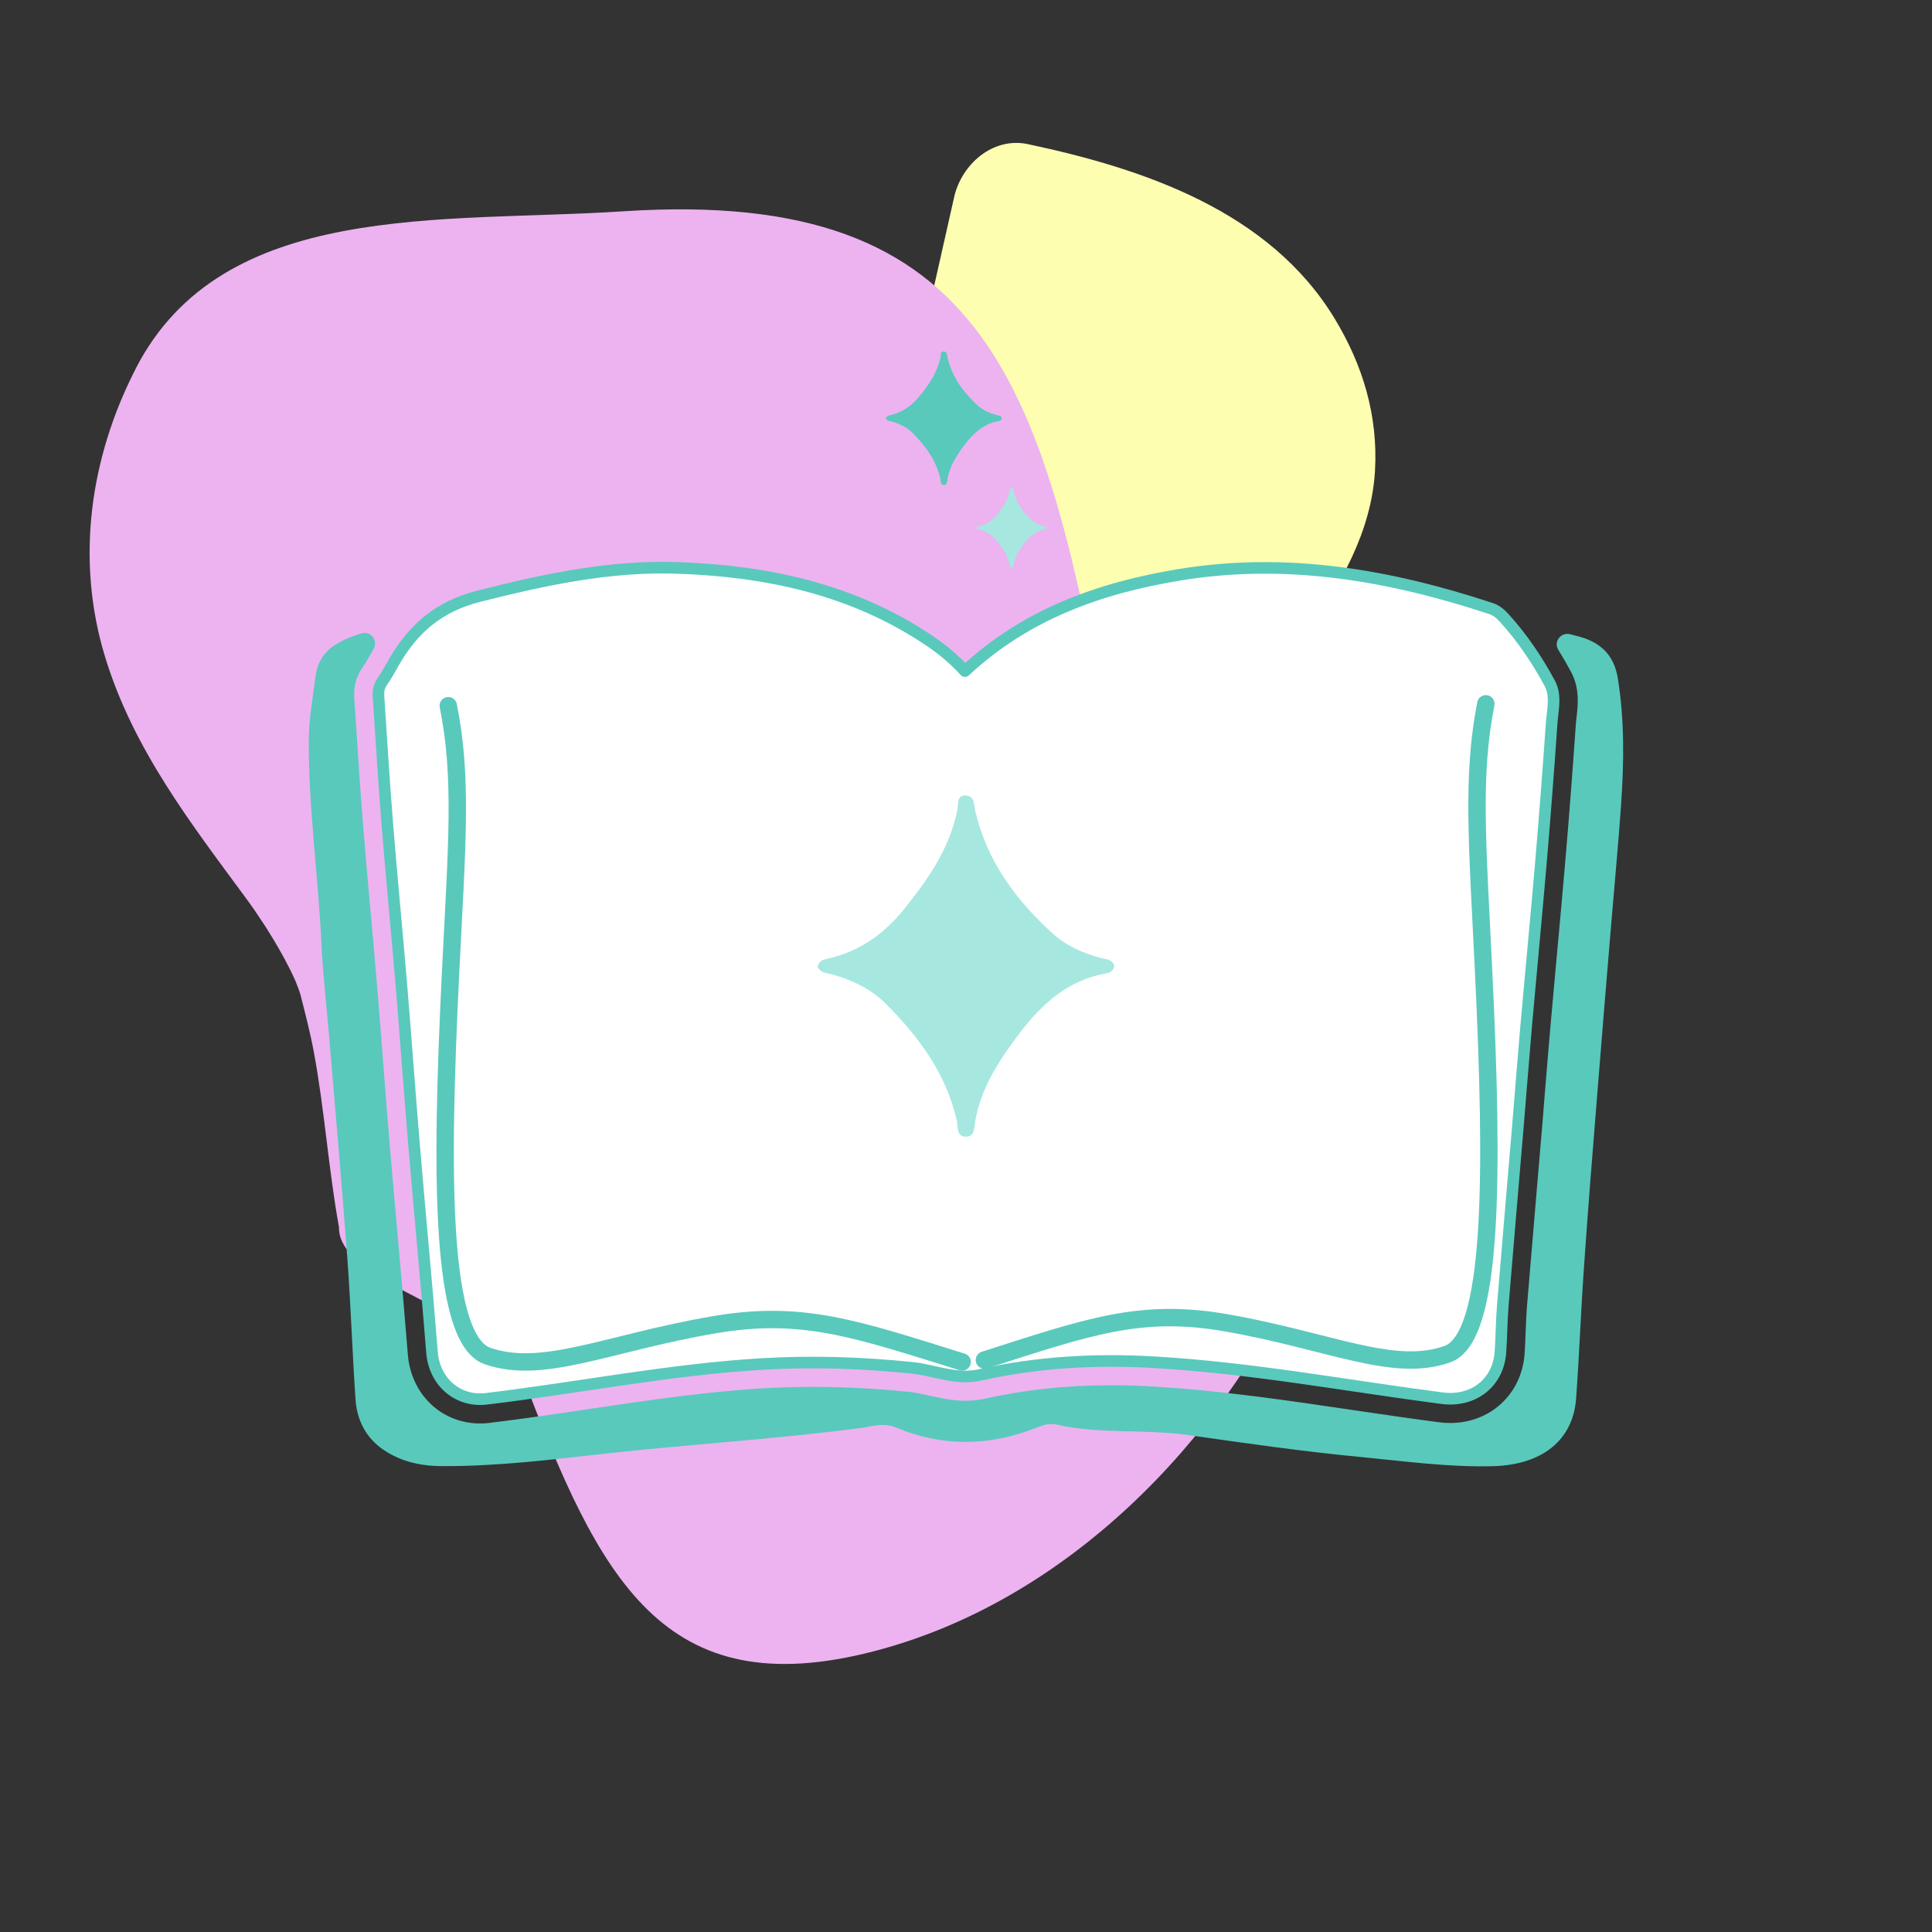
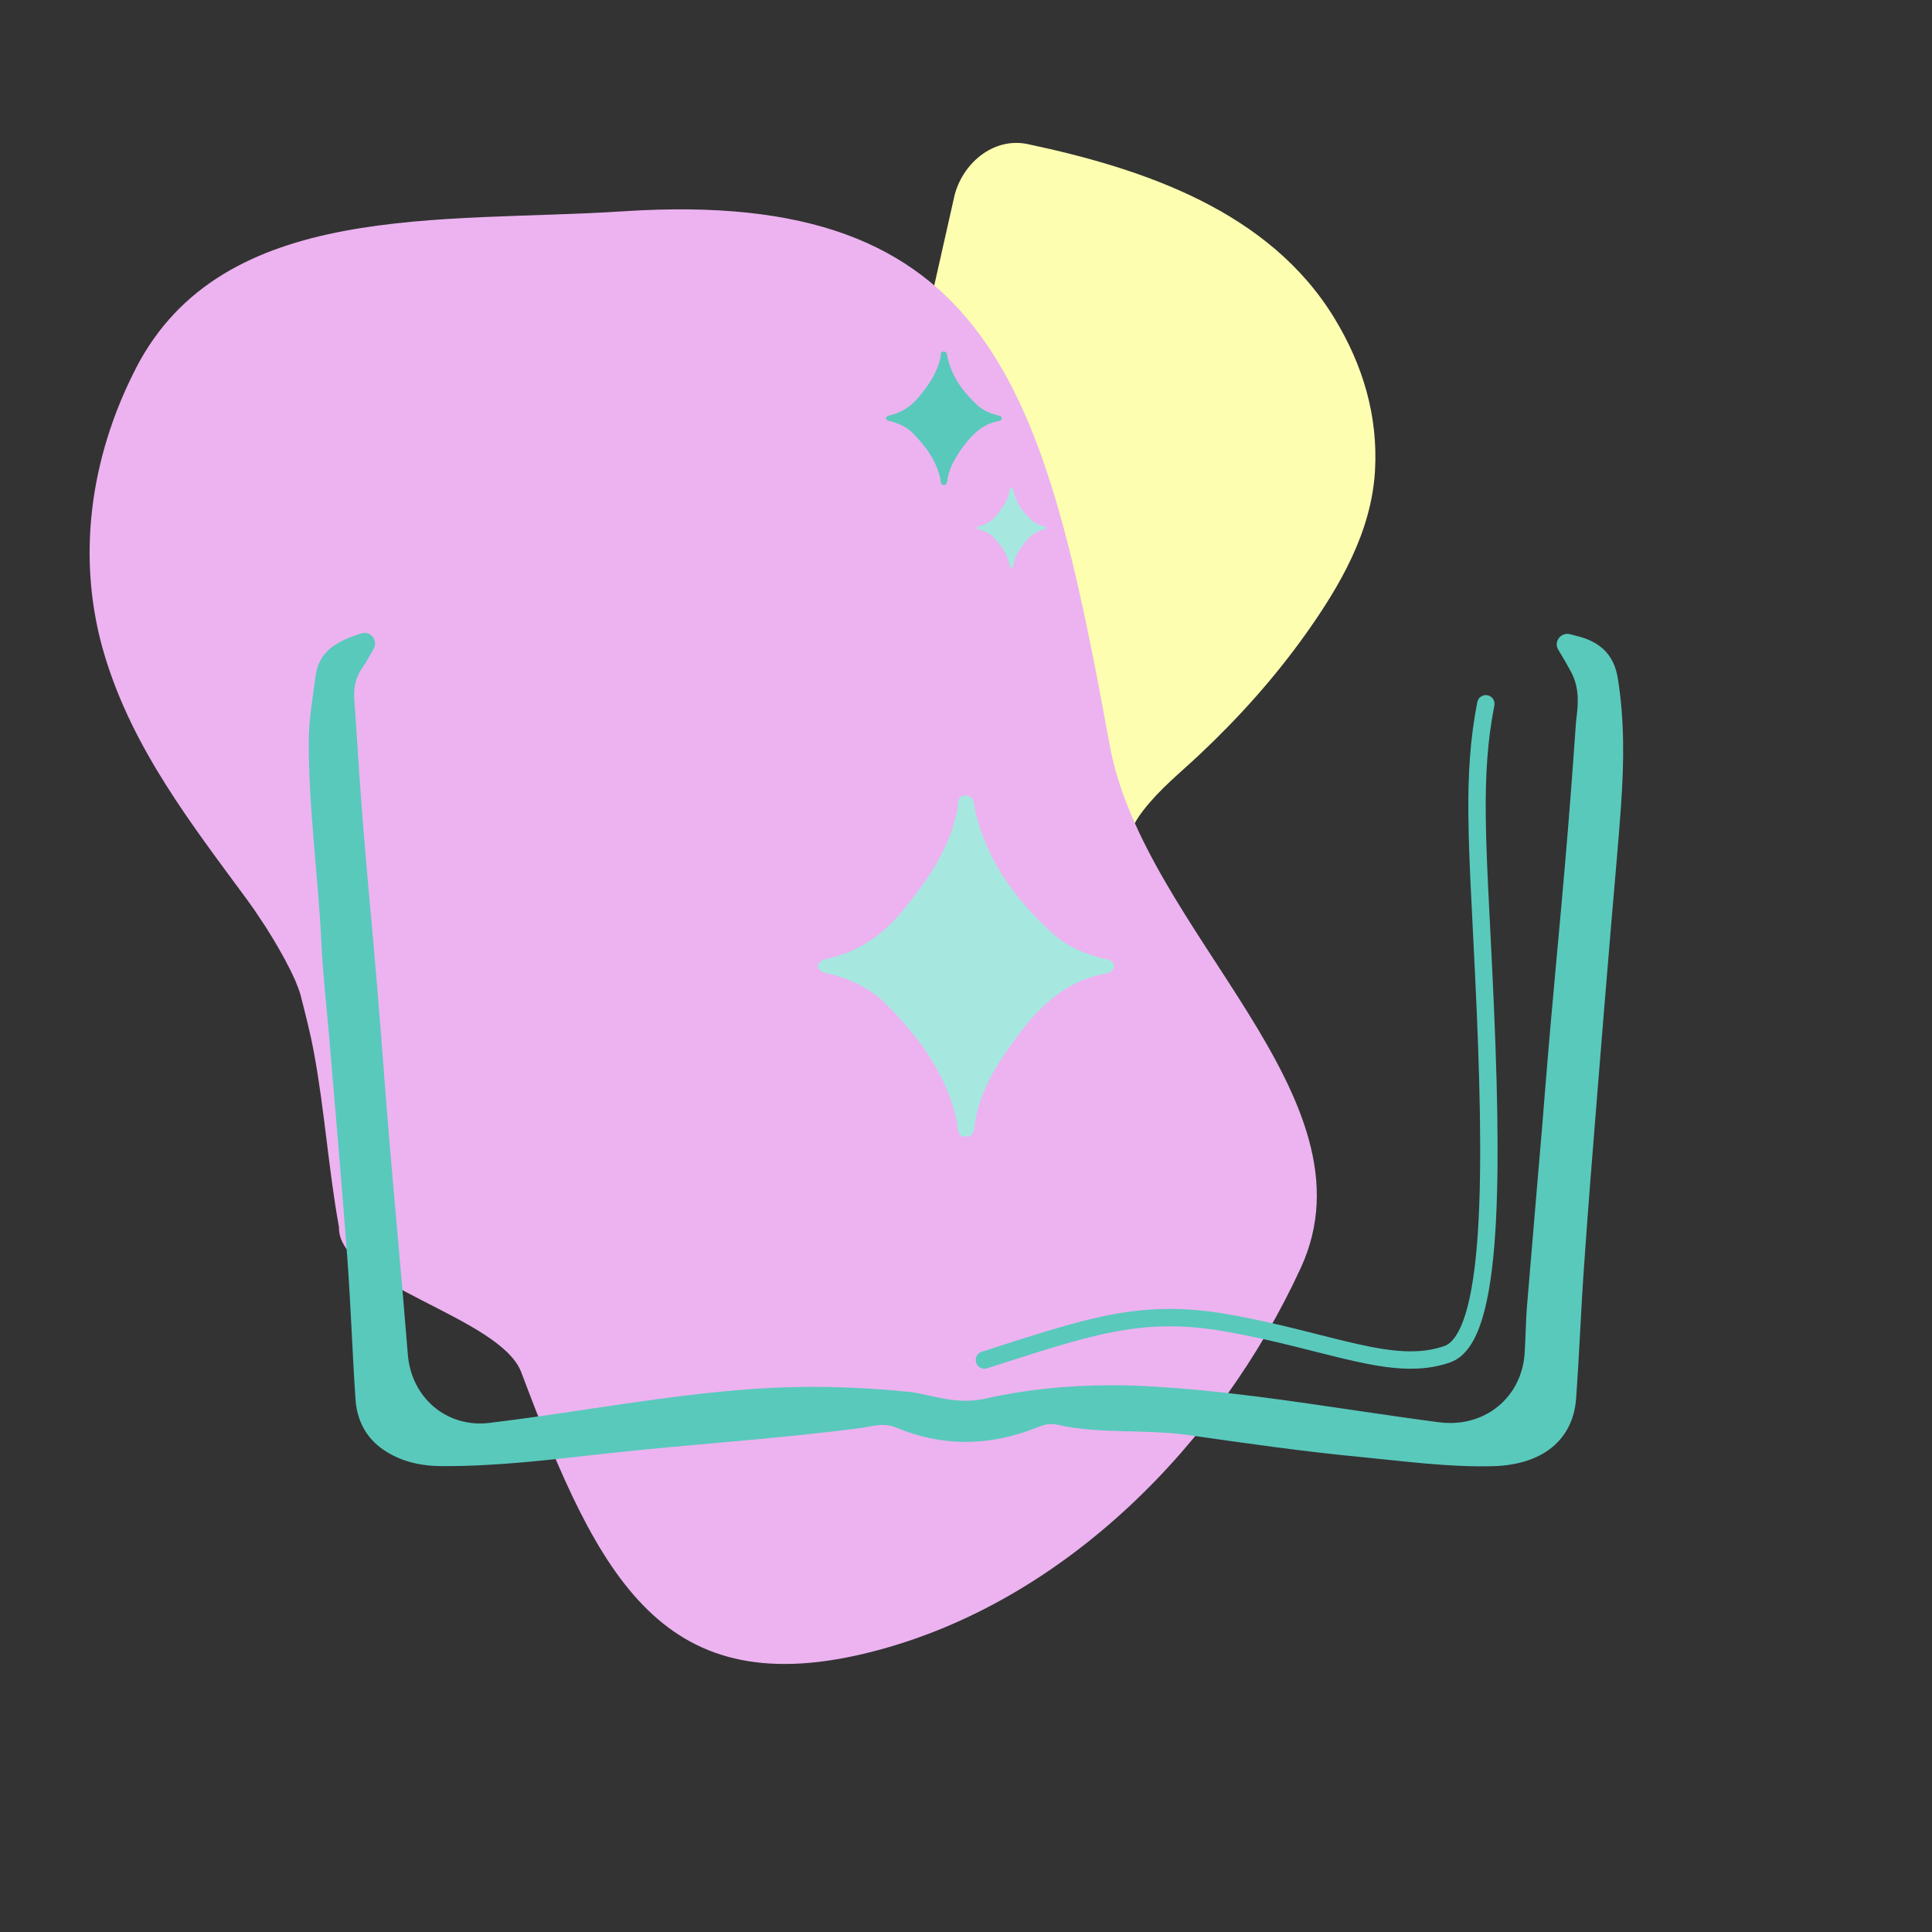
<svg xmlns="http://www.w3.org/2000/svg" id="Layer_1" data-name="Layer 1" viewBox="0 0 1000 1000">
  <rect x="0" y="0" width="1000" height="1000" fill="#333333" stroke="none" />
  <defs>
    <style>
      .cls-1 {
        fill: none;
        stroke-miterlimit: 10;
        stroke-width: 9px;
      }

      .cls-1, .cls-2 {
        stroke: #59c9bc;
        stroke-linecap: round;
      }

      .cls-2 {
        fill: #fff;
        stroke-linejoin: round;
        stroke-width: 6px;
      }

      .cls-3 {
        fill: #59c9bc;
      }

      .cls-3, .cls-4, .cls-5, .cls-6 {
        stroke-width: 0px;
      }

      .cls-4 {
        fill: #a6e8e0;
      }

      .cls-5 {
        fill: #fdfeb0;
      }

      .cls-6 {
        fill: #ecb3f0;
      }
    </style>
  </defs>
  <path class="cls-5" d="m493.85,102.11c-33.94,151.78-71.63,304.52-81.54,460.19-1.36,21.43-10.3,53,8.27,69.26,17.16,15.02,39.86,5.98,47.28-10.37,34.12-.48,67.1-20.75,88.84-47.88,14.63-18.26,24.89-39.45,30.15-62.23,2.53-10.95,3.21-22.25,2.99-33.47-.24-12.41-3.57-24.39-4.73-36.69-.88-9.34,1-14.18,6.68-21.5,8.7-11.21,18.68-19.05,29.18-28.93,20.25-19.05,38.72-39.65,54.86-62.31,17.92-25.17,34.13-53.17,35.88-84.76,1.57-28.32-6.3-54.48-20.94-78.59-33.7-55.51-98.6-77.47-158.71-90.22-18.34-3.89-34.44,10.6-38.22,27.5Z" />
  <path class="cls-6" d="m70.3,190.73c-23.72,46.12-31.25,98.88-15.97,149.07,14.62,48.06,44.46,86.33,73.81,126.22.52.71,2.05,2.86,3.41,4.77,2.15,3.26,5.89,8.85,5.81,8.73,4.68,7.37,9.13,14.92,13.01,22.75.89,1.8,1.73,3.62,2.55,5.45.77,1.89,2.19,5.47,2.71,7.53,2.49,9.81,5.01,19.48,6.85,29.45,5.55,29.96,7.56,60.52,12.98,90.49-.74,29.56,83.49,46.23,94.37,75.14,40.26,107.02,73.34,172.92,183.1,144.2,98.56-25.79,178.63-107.5,220.39-198.35,40.73-88.6-81.31-174-98.94-270.49-33.73-184.63-60.97-288.8-251.62-276.33-94.13,6.16-207.5-6.08-252.47,81.35Z" />
  <g>
    <g>
      <g>
        <path class="cls-3" d="m839.13,415.83c-1.46,20.95-3.47,41.82-5.19,62.73-2.38,28.56-4.77,57.13-7.03,85.69-2.43,30.2-4.89,60.43-6.98,90.67-1.63,22.96-2.47,45.96-4.14,68.92-1.55,21.5-17.44,34.34-42.91,35.05-23.09.63-45.96-2.59-68.84-4.77-29.74-2.84-59.34-7.11-88.95-11.33-22.67-3.22-45.59-.33-68-5.39-3.72-.88-7.03.13-10.54,1.55-24.17,9.62-48.64,10.04-72.6,0-6.82-2.84-12.34-.63-18.36.17-43.79,5.77-87.45,8.32-131.32,13.17-28.44,3.18-56.96,6.73-85.69,6.57-10.75-.04-21.24-2.34-30.28-8.57-9.03-6.23-13.59-15.39-14.3-26.1-1.63-24.3-2.43-48.64-4.22-72.94-2.84-38.52-6.27-77.04-9.49-115.51-1.3-15.6-3.14-31.2-3.89-46.8-1.63-35.34-6.73-70.43-6.57-105.81.08-11.08,2.05-21.91,3.47-32.83,1.51-11.79,8.7-16.81,18.74-20.74,1.71-.66,3.43-1.23,5.15-1.73,4.76-1.38,8.65,3.8,6.16,8.09-.11.18-.21.36-.32.55l-1.09,1.97c-1.51,2.63-2.93,5.14-4.47,7.32-3.14,4.52-4.48,9.62-4.1,15.64.42,6.02.79,12,1.21,18.03,1,15.72,2.09,31.95,3.39,48.01,1.21,15.26,2.59,30.78,3.97,45.79,1.13,12.59,2.26,25.18,3.3,37.76,1.13,13.38,2.13,26.77,3.18,40.19,1.09,13.93,2.17,28.31,3.39,42.49,1.25,14.76,2.55,29.57,3.89,44.33,1.84,20.66,3.72,42.03,5.39,62.98,1.63,20.74,17.4,35.8,37.43,35.8,1.55,0,3.14-.08,4.73-.29,17.44-2.09,34.96-4.68,51.94-7.24,29.4-4.35,59.85-8.91,89.83-10.66,8.41-.5,16.98-.75,25.55-.75,16.27,0,32.7.84,50.23,2.63,3.18.33,6.57,1.09,10.12,1.88,5.56,1.25,11.92,2.68,18.82,2.68,3.64,0,7.03-.38,10.41-1.13,20.28-4.6,42.2-6.9,65.07-6.9,6.82,0,13.88.21,20.95.63,34.59,1.97,69.67,7.11,103.55,12.13,14.76,2.17,29.99,4.43,45.04,6.4,1.92.25,3.93.38,5.85.38,20.87,0,37.05-15.06,38.52-35.84.25-3.85.42-7.7.54-11.42.17-4.31.33-8.36.63-12.42,1.63-19.74,3.3-39.48,4.98-59.22.96-11.08,1.92-22.17,2.84-33.25.59-7.11,1.17-14.18,1.71-21.29.88-10.5,1.71-20.95,2.64-31.41,1.05-12.09,2.17-24.13,3.26-36.22,1.46-15.85,2.97-32.24,4.35-48.39,2.01-23.29,3.85-47.47,5.56-71.93.08-1.3.25-2.59.38-3.93.75-6.32,1.71-15.01-2.89-23.55-2.13-3.93-4.31-7.7-6.55-11.31-2.58-4.15,1.3-9.27,6.05-8.11,1.72.42,3.44.87,5.15,1.35,11.17,3.18,17.69,9.87,19.57,21.33,3.51,21.54,3.26,43.24,1.76,64.91Z" />
-         <path class="cls-2" d="m499.45,347.36c31.49-29.38,69.74-43.09,111.24-49.88,55.3-9.06,108.5.18,160.9,17.46,3.09,1.02,5.18,2.91,7.18,5.12,9.23,10.19,16.85,21.55,23.36,33.58,3.47,6.41,1.49,13.75,1.01,20.62-1.65,23.92-3.49,47.84-5.52,71.73-2.4,28.2-5.14,56.37-7.63,84.56-1.55,17.58-2.88,35.19-4.36,52.78-2.59,30.83-5.28,61.66-7.79,92.5-.65,7.97-.66,16-1.21,23.98-1.12,16.12-14.19,25.99-30.23,23.9-49.79-6.51-99.26-15.78-149.48-18.64-30.05-1.71-60.09-.06-89.49,6.56-12.61,2.84-23.61-2.43-35.32-3.64-25.95-2.66-51.69-3.52-77.81-1.97-47.96,2.86-94.98,12.3-142.52,18-14.94,1.79-26.97-8.86-28.17-24.03-2.83-35.82-6.28-71.59-9.29-107.4-2.32-27.54-4.26-55.12-6.56-82.66-2.33-27.86-5.05-55.69-7.3-83.55-1.77-21.93-3.07-43.9-4.55-65.85-.18-2.69.16-5.2,1.85-7.59,2.29-3.26,4.2-6.79,6.18-10.26,9.95-17.36,23.38-28.89,43.85-34.06,33.7-8.51,67.42-15.82,102.24-14.68,46.52,1.51,91.07,10.9,130.61,37.4,6.99,4.68,13.35,9.97,18.82,16.01Z" />
        <path class="cls-4" d="m576.79,500.01c-.46,2.34-2.09,3.47-4.14,3.81-19.78,3.35-33.58,15.98-44.92,30.99-10.37,13.72-20.07,28.19-23.04,45.92-.46,2.76-.13,7.36-4.39,7.61-5.48.25-4.39-5.35-5.02-8.11-5.44-24.38-19.57-43.45-36.72-60.6-7.57-7.65-17.27-12.3-27.69-15.22-2.84-.79-6.02-.59-7.65-3.97.5-3.18,2.97-3.72,5.69-4.35,15.85-3.68,28.44-12.46,38.6-25.01,12.67-15.6,24.05-31.78,28.06-52.11.42-2.22-.63-7.74,4.68-7.19,4.31.46,3.85,4.85,4.47,7.65,5.98,26.01,20.95,46.38,40.32,63.9,6.98,6.32,15.6,10,24.63,12.5,2.84.75,6.11.5,7.11,4.18Z" />
      </g>
      <g>
-         <path class="cls-4" d="m541.45,273.24c-.11.55-.49.81-.97.89-4.61.78-7.83,3.72-10.47,7.22-2.42,3.2-4.68,6.57-5.37,10.71-.11.64-.03,1.72-1.02,1.77-1.28.06-1.02-1.25-1.17-1.89-1.27-5.68-4.56-10.13-8.56-14.13-1.76-1.78-4.03-2.87-6.45-3.55-.66-.19-1.4-.14-1.78-.93.12-.74.69-.87,1.33-1.01,3.7-.86,6.63-2.91,9-5.83,2.95-3.64,5.61-7.41,6.54-12.15.1-.52-.15-1.8,1.09-1.68,1,.11.9,1.13,1.04,1.78,1.39,6.06,4.88,10.81,9.4,14.9,1.63,1.47,3.64,2.33,5.74,2.92.66.18,1.42.12,1.66.97Z" />
+         <path class="cls-4" d="m541.45,273.24c-.11.55-.49.81-.97.89-4.61.78-7.83,3.72-10.47,7.22-2.42,3.2-4.68,6.57-5.37,10.71-.11.64-.03,1.72-1.02,1.77-1.28.06-1.02-1.25-1.17-1.89-1.27-5.68-4.56-10.13-8.56-14.13-1.76-1.78-4.03-2.87-6.45-3.55-.66-.19-1.4-.14-1.78-.93.12-.74.69-.87,1.33-1.01,3.7-.86,6.63-2.91,9-5.83,2.95-3.64,5.61-7.41,6.54-12.15.1-.52-.15-1.8,1.09-1.68,1,.11.9,1.13,1.04,1.78,1.39,6.06,4.88,10.81,9.4,14.9,1.63,1.47,3.64,2.33,5.74,2.92.66.18,1.42.12,1.66.97" />
        <path class="cls-3" d="m518.6,216.45c-.18.92-.82,1.36-1.62,1.49-7.73,1.31-13.13,6.25-17.56,12.12-4.06,5.36-7.85,11.02-9.01,17.96-.18,1.08-.05,2.88-1.72,2.98-2.14.1-1.72-2.09-1.96-3.17-2.13-9.53-7.65-16.99-14.36-23.7-2.96-2.99-6.75-4.81-10.83-5.95-1.11-.31-2.35-.23-2.99-1.55.2-1.24,1.16-1.46,2.22-1.7,6.2-1.44,11.12-4.87,15.09-9.78,4.96-6.1,9.4-12.43,10.97-20.38.16-.87-.25-3.03,1.83-2.81,1.68.18,1.5,1.9,1.75,2.99,2.34,10.17,8.19,18.14,15.76,24.99,2.73,2.47,6.1,3.91,9.63,4.89,1.11.29,2.39.2,2.78,1.64Z" />
      </g>
    </g>
-     <path class="cls-1" d="m232.03,365.28c7.52,37.46,4.47,71.74,1.17,138.62-5.16,104.62-5.42,189.48,19.23,198,28.76,9.94,62.31-6.85,117.4-16.24,45.49-7.75,73.22,2.15,128.17,19.28" />
    <path class="cls-1" d="m509.54,703.95c53.63-17.13,80.68-27.03,125.07-19.28,53.75,9.39,86.49,26.18,114.55,16.24,24.05-8.52,23.8-93.38,18.76-198-3.22-66.88-6.19-101.16,1.14-138.62" />
  </g>
</svg>